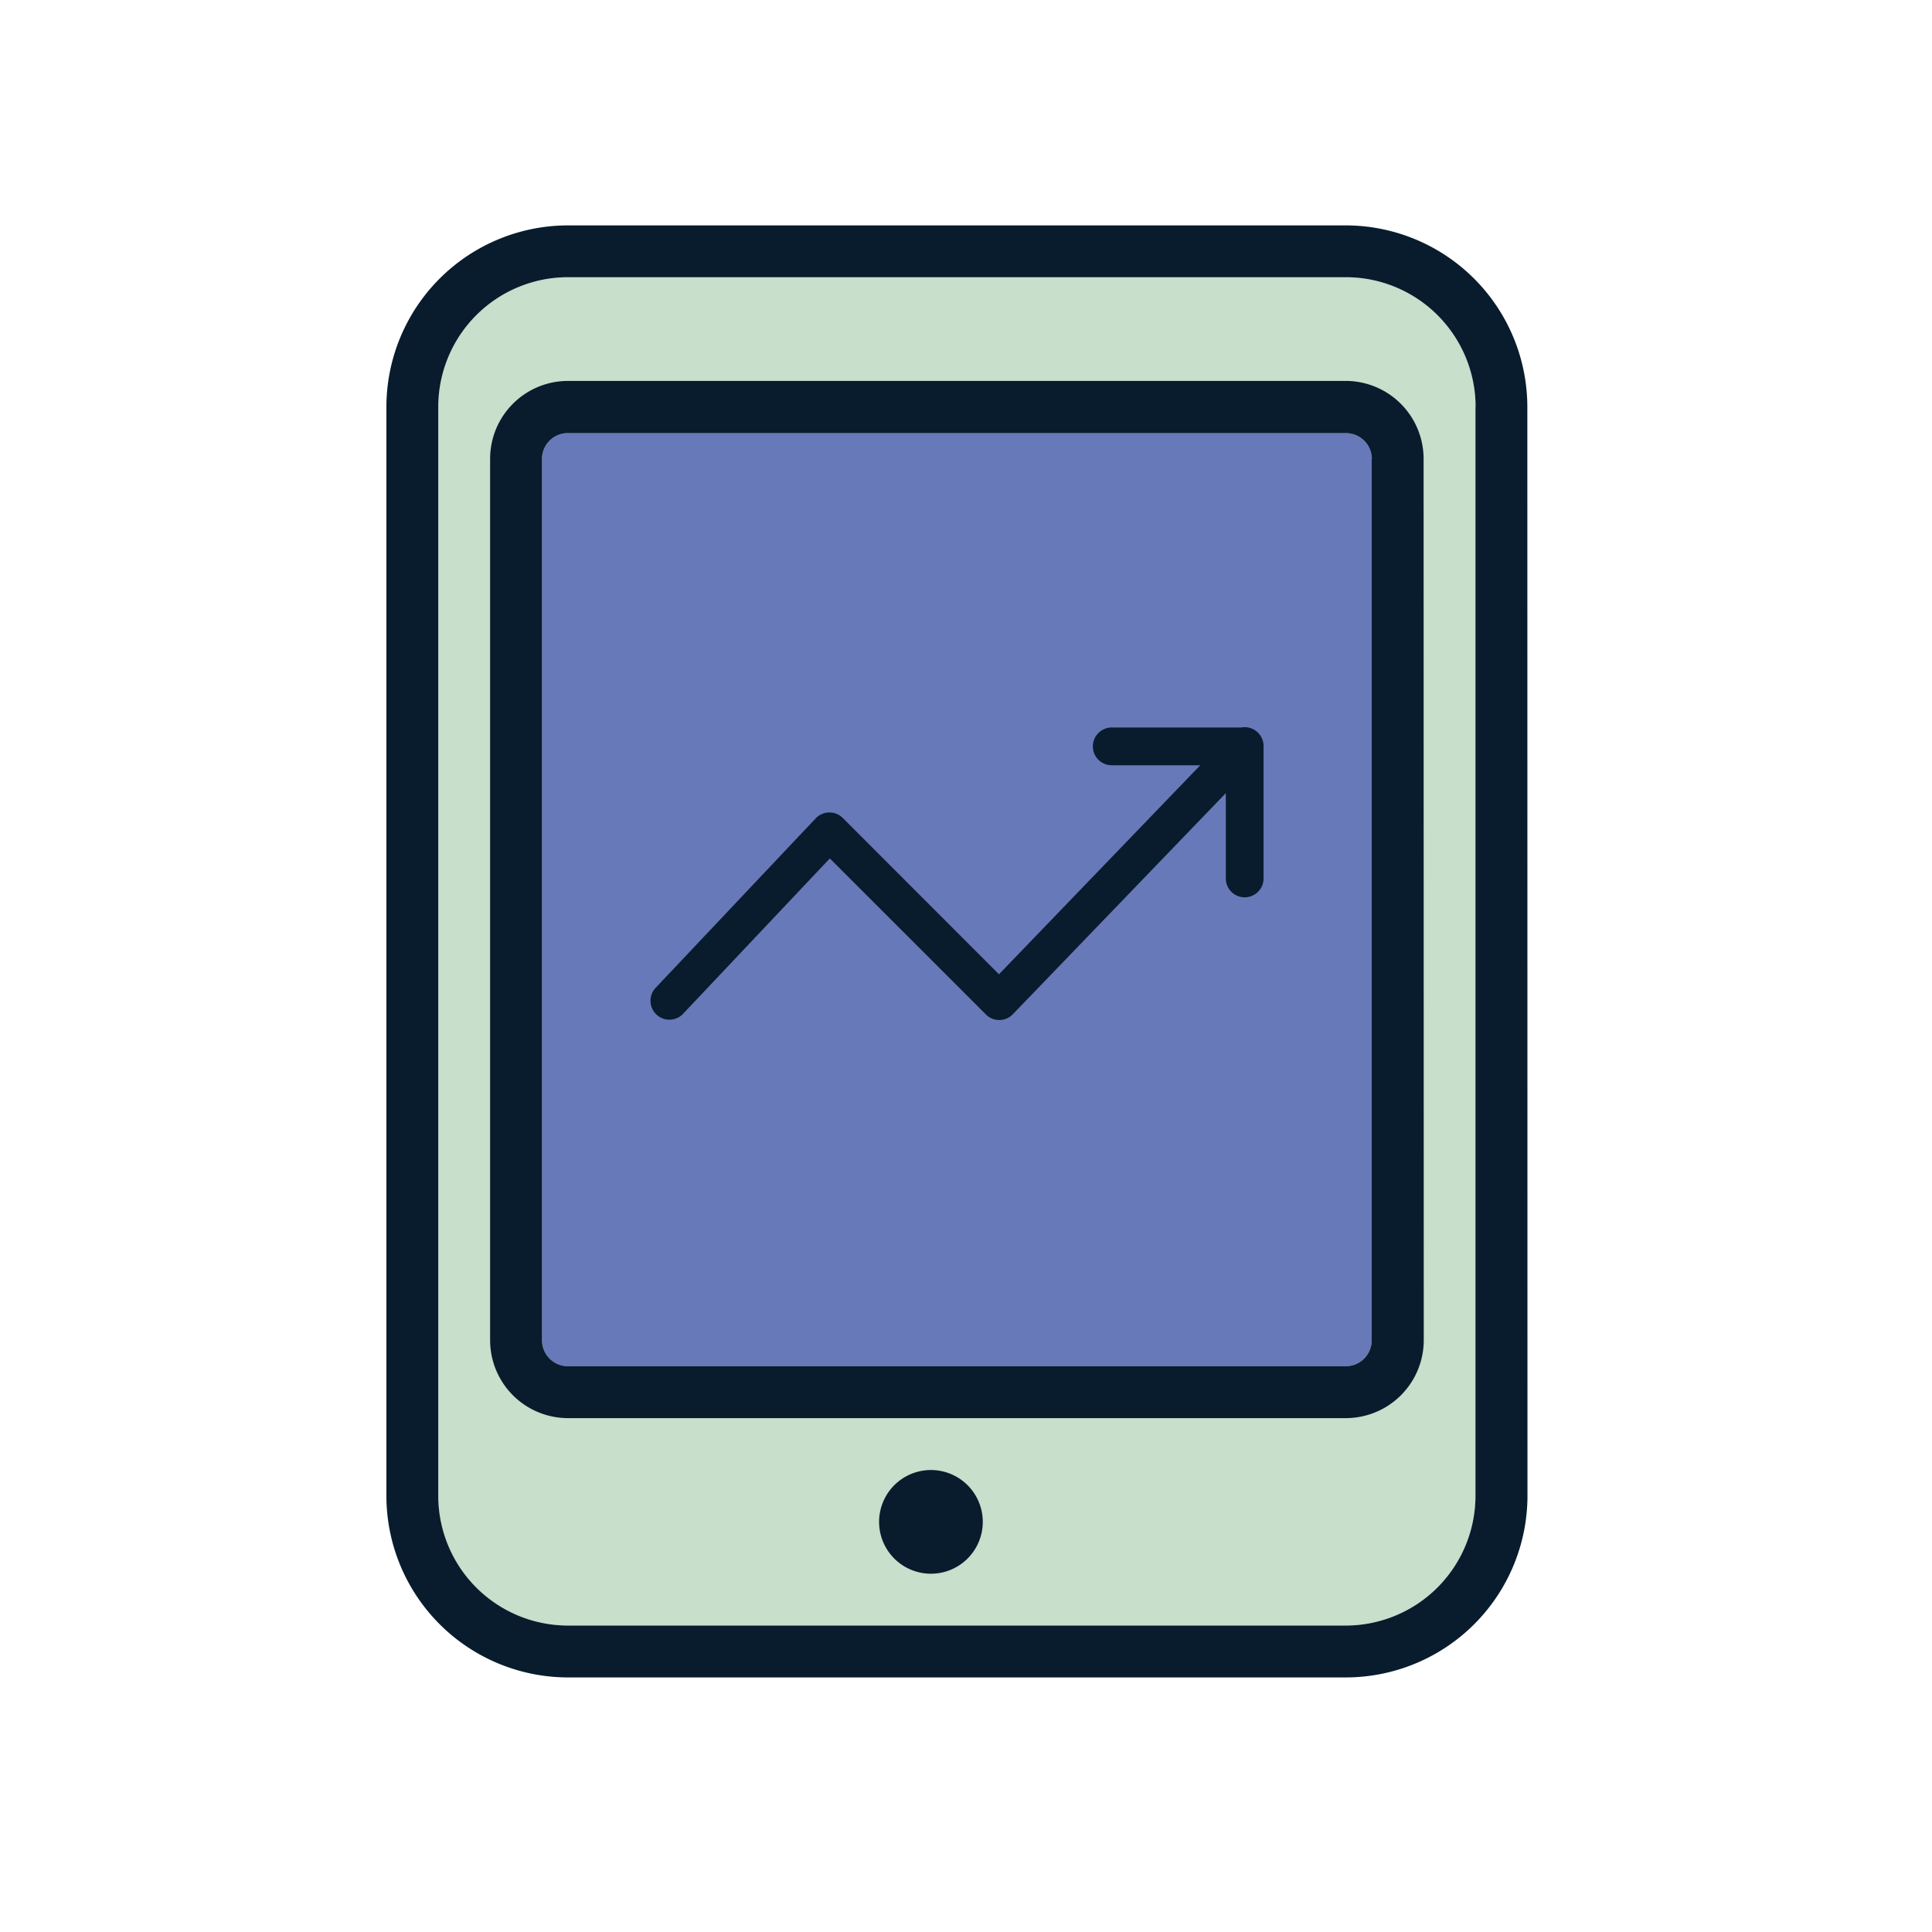
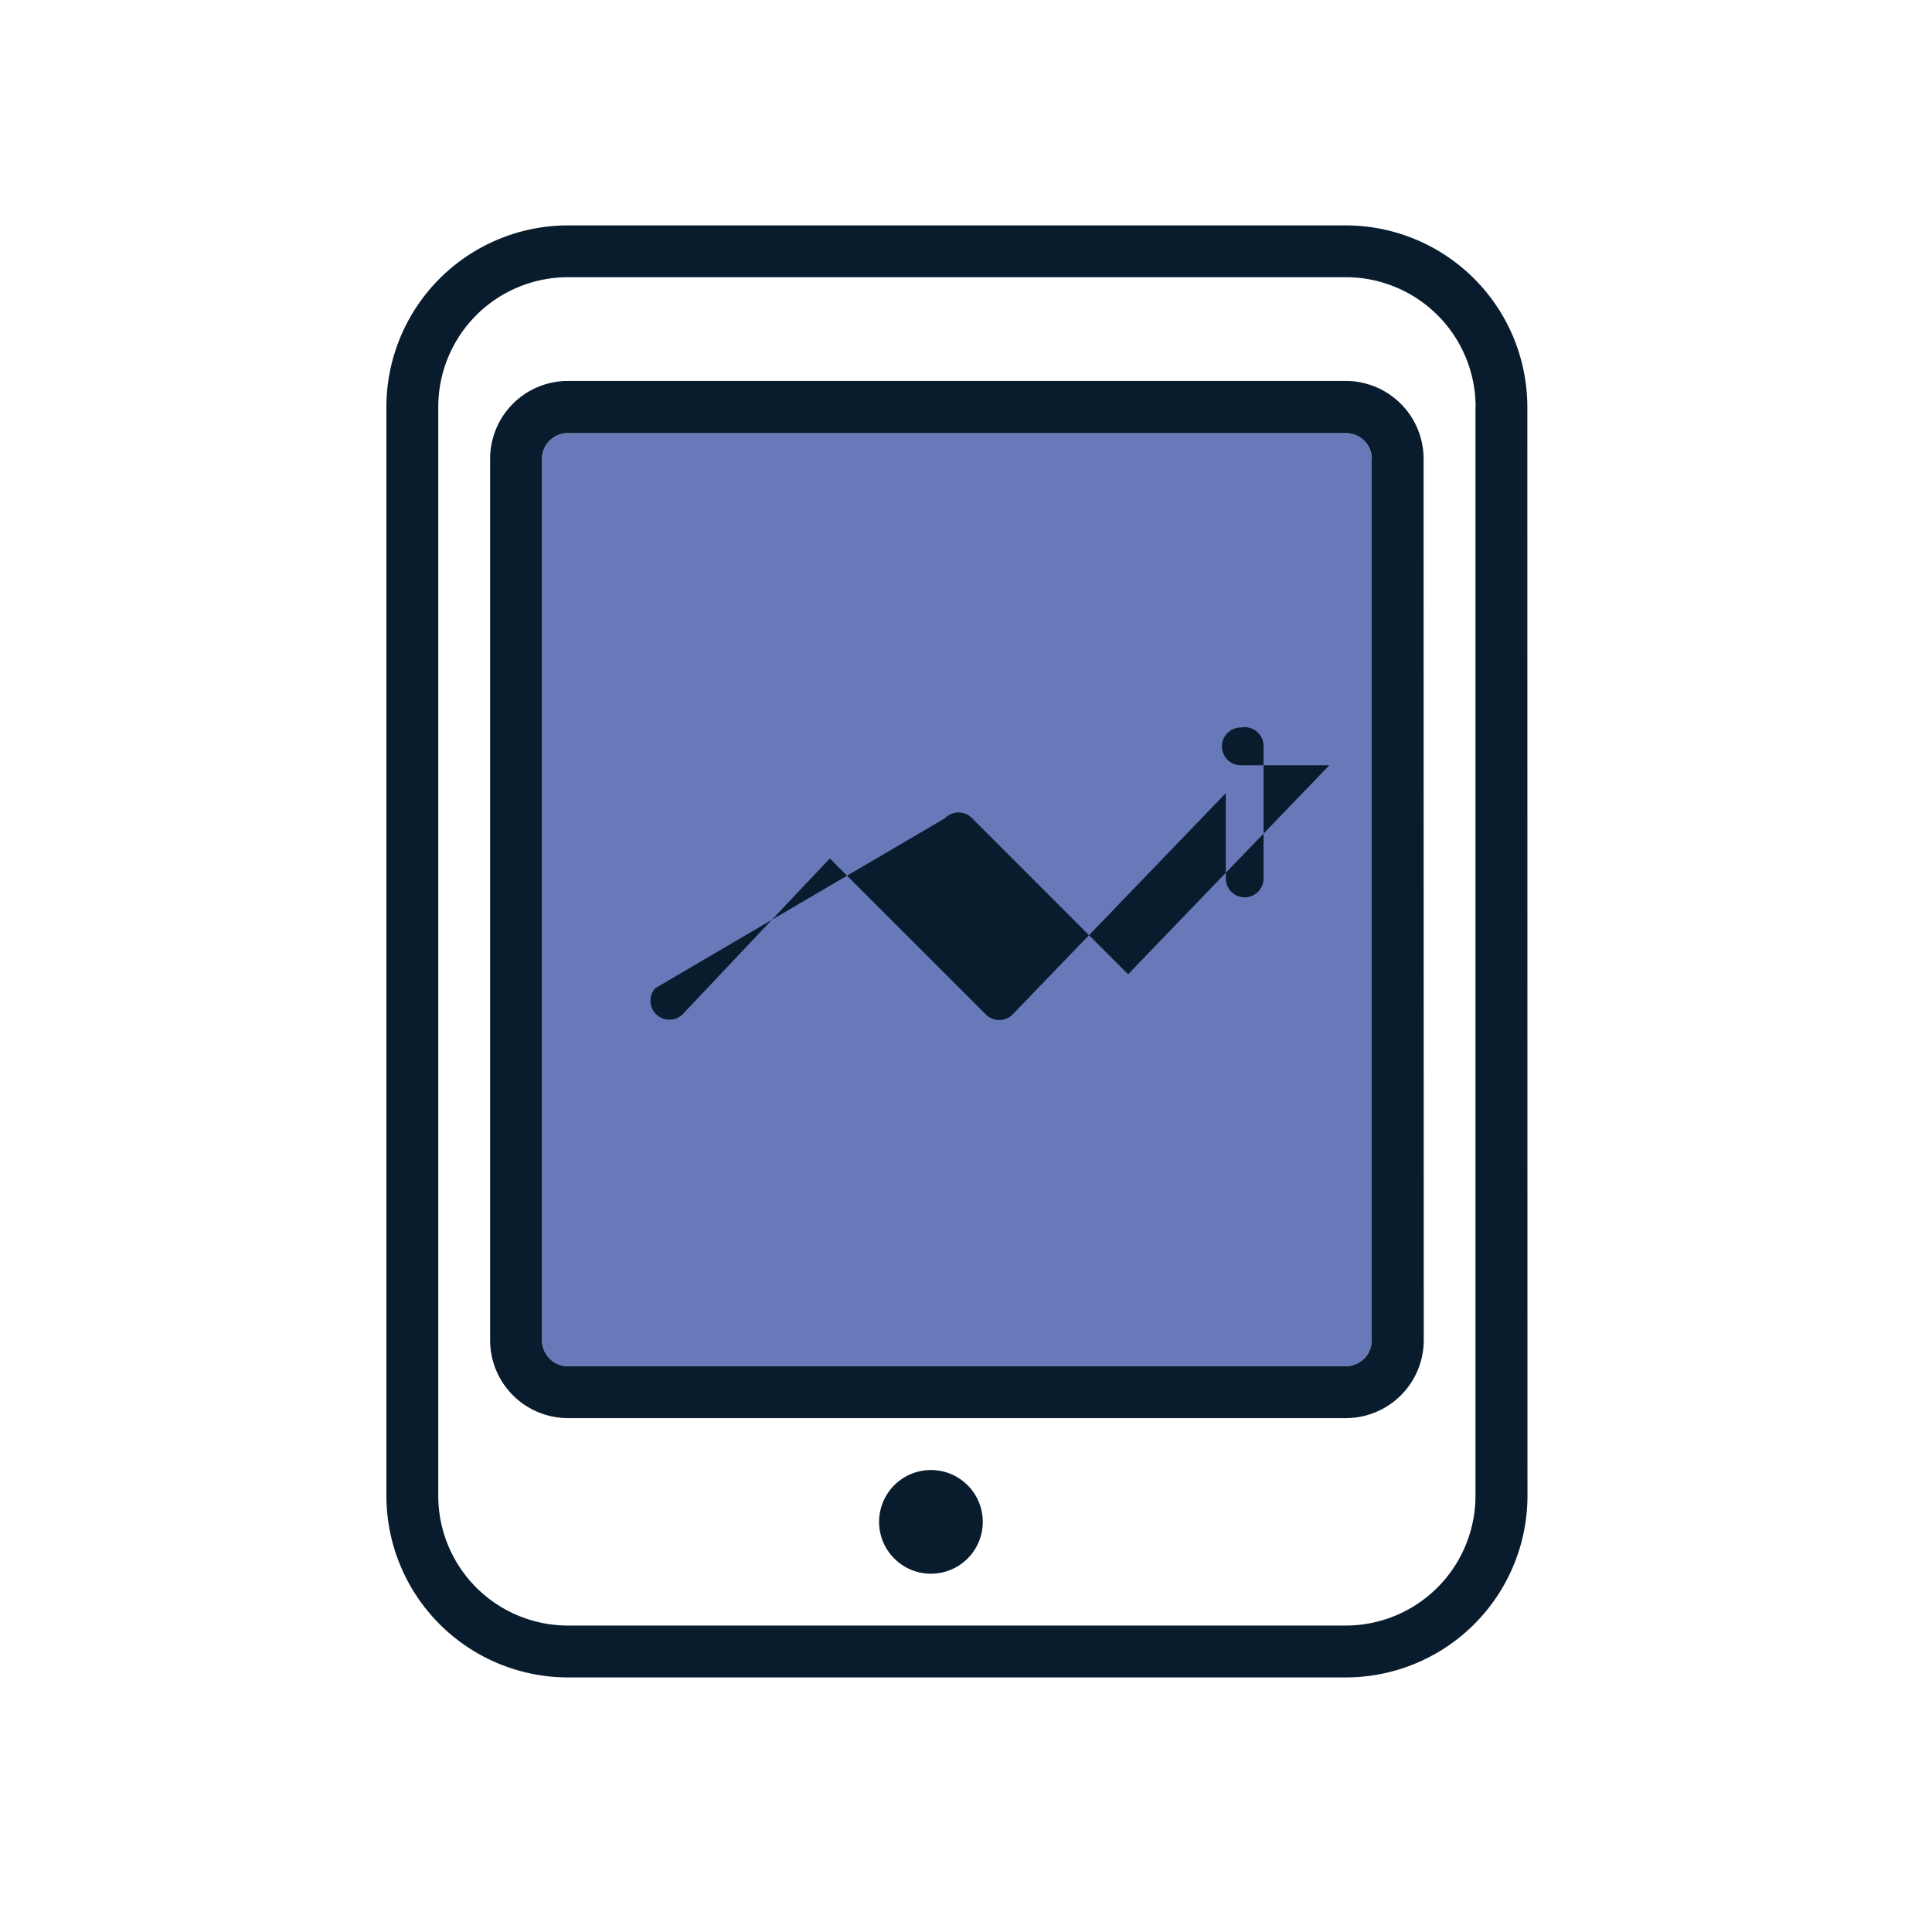
<svg xmlns="http://www.w3.org/2000/svg" width="60" height="60" viewBox="0 0 60 60">
  <defs>
    <clipPath id="clip-Tech_trend_icon_colour">
      <rect width="60" height="60" />
    </clipPath>
  </defs>
  <g id="Tech_trend_icon_colour" data-name="Tech trend icon colour" clip-path="url(#clip-Tech_trend_icon_colour)">
    <g id="Group_2" data-name="Group 2" transform="translate(-96.949 -64.275)">
-       <path id="Path_1" data-name="Path 1" d="M142.771,76.91v33.822a4.032,4.032,0,0,1-4.026,4.026H114.586a4.03,4.03,0,0,1-4.026-4.026V76.91a4.029,4.029,0,0,1,4.026-4.026h24.163a4.03,4.03,0,0,1,4.026,4.026Z" fill="#c7dfcb" />
      <path id="Path_2" data-name="Path 2" d="M139.549,78.521V105.9a.807.807,0,0,1-.8.805H114.586a.807.807,0,0,1-.805-.8V78.526a.8.8,0,0,1,.8-.8h24.168a.807.807,0,0,1,.805.8Z" fill="#6879b9" />
      <g id="Group_1" data-name="Group 1">
        <g id="Tech_trend_icon" data-name="Tech trend icon">
          <g id="Group_2-2" data-name="Group 2">
            <g id="Group_1-2" data-name="Group 1">
              <path id="Path_1-2" data-name="Path 1" d="M144.382,76.91a5.644,5.644,0,0,0-5.633-5.635H114.586a5.643,5.643,0,0,0-5.637,5.635v33.822a5.644,5.644,0,0,0,5.637,5.637h24.163a5.645,5.645,0,0,0,5.637-5.637Zm-1.611,0v33.822a4.032,4.032,0,0,1-4.026,4.026H114.586a4.03,4.03,0,0,1-4.026-4.026V76.91a4.029,4.029,0,0,1,4.026-4.026h24.163a4.03,4.03,0,0,1,4.026,4.026Zm-1.611,1.611a2.42,2.42,0,0,0-2.416-2.416H114.586a2.419,2.419,0,0,0-2.416,2.416V105.9a2.42,2.42,0,0,0,2.416,2.416h24.163a2.422,2.422,0,0,0,2.416-2.416Zm-1.611,0V105.9a.807.807,0,0,1-.8.805H114.586a.807.807,0,0,1-.805-.8V78.526a.8.8,0,0,1,.8-.8h24.168a.807.807,0,0,1,.805.8ZM127.47,111.538a1.61,1.61,0,1,0-.472,1.139A1.61,1.61,0,0,0,127.47,111.538Z" fill="#091c2d" />
            </g>
-             <path id="Path_2-2" data-name="Path 2" d="M135.594,86.859a.242.242,0,0,0-.085.009H131.5a.587.587,0,1,0,0,1.173h2.724l-6.251,6.491-4.851-4.854a.586.586,0,0,0-.84.011L117.3,94.964a.587.587,0,0,0,.852.807l4.568-4.836,4.849,4.847a.584.584,0,0,0,.826,0l.01-.01,6.613-6.865v2.649a.586.586,0,1,0,1.172,0V87.421a.588.588,0,0,0-.6-.563Z" fill="#091c2d" />
+             <path id="Path_2-2" data-name="Path 2" d="M135.594,86.859a.242.242,0,0,0-.085.009a.587.587,0,1,0,0,1.173h2.724l-6.251,6.491-4.851-4.854a.586.586,0,0,0-.84.011L117.3,94.964a.587.587,0,0,0,.852.807l4.568-4.836,4.849,4.847a.584.584,0,0,0,.826,0l.01-.01,6.613-6.865v2.649a.586.586,0,1,0,1.172,0V87.421a.588.588,0,0,0-.6-.563Z" fill="#091c2d" />
          </g>
        </g>
      </g>
    </g>
  </g>
</svg>